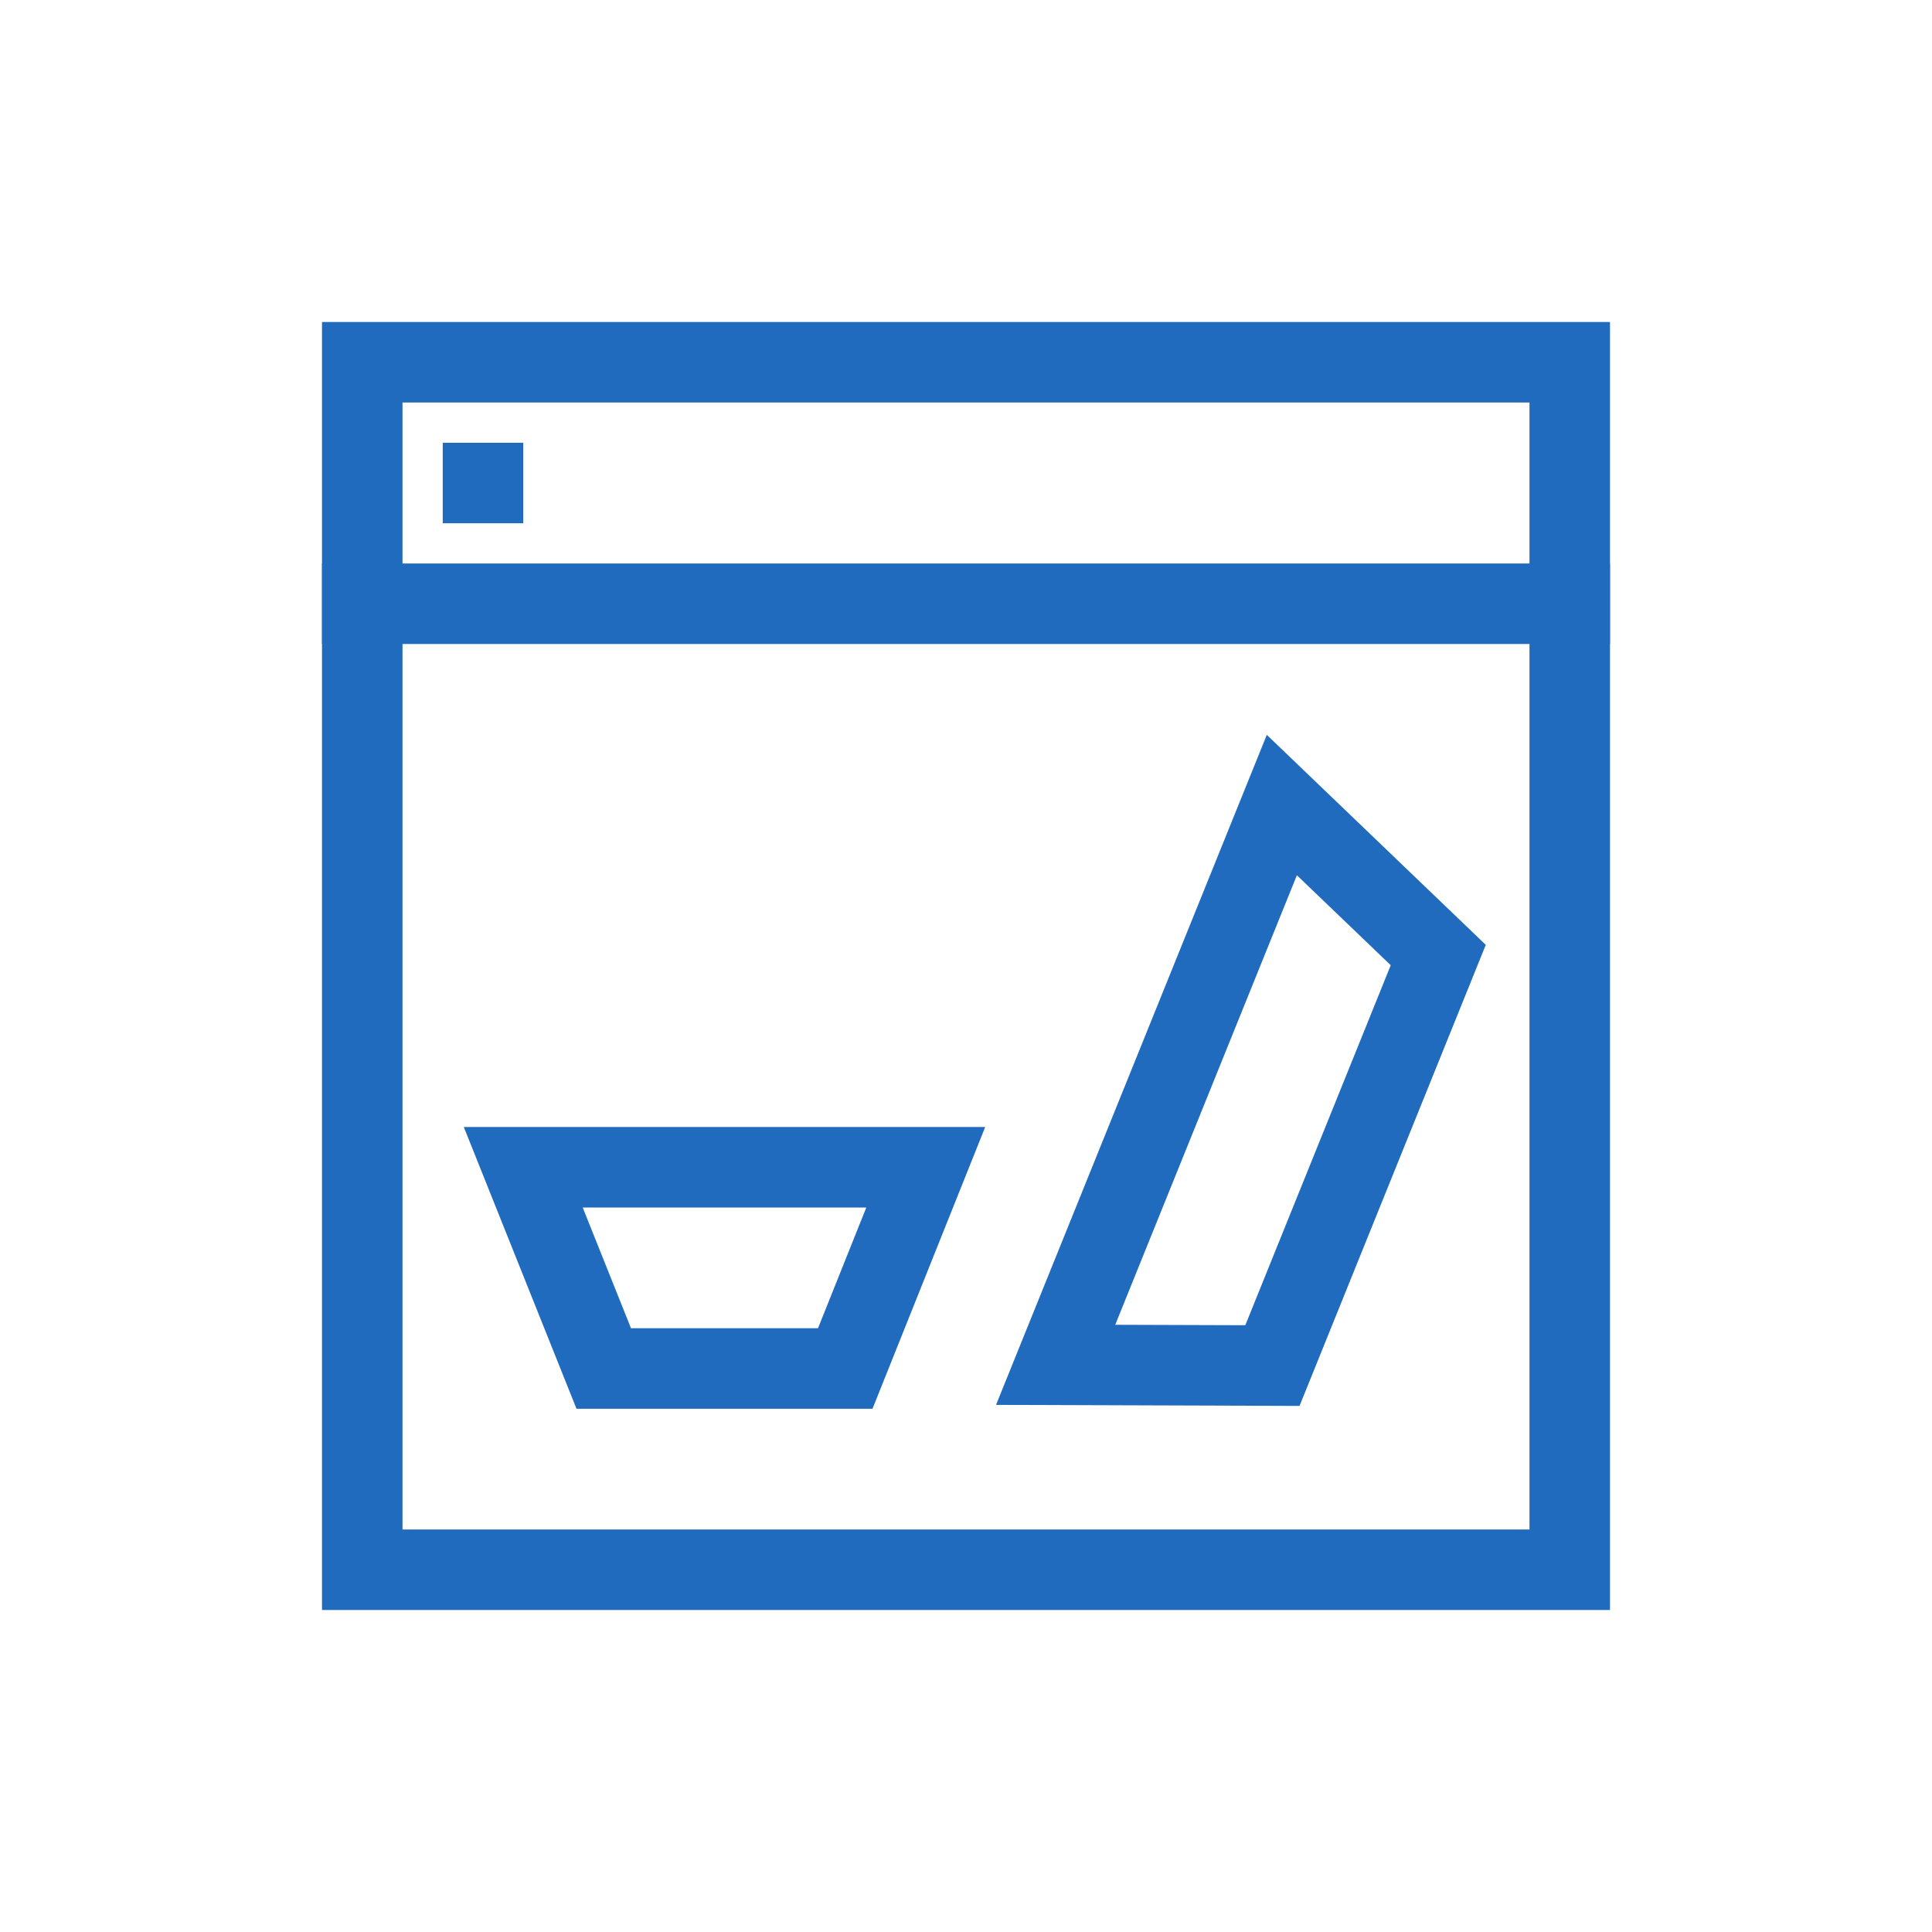
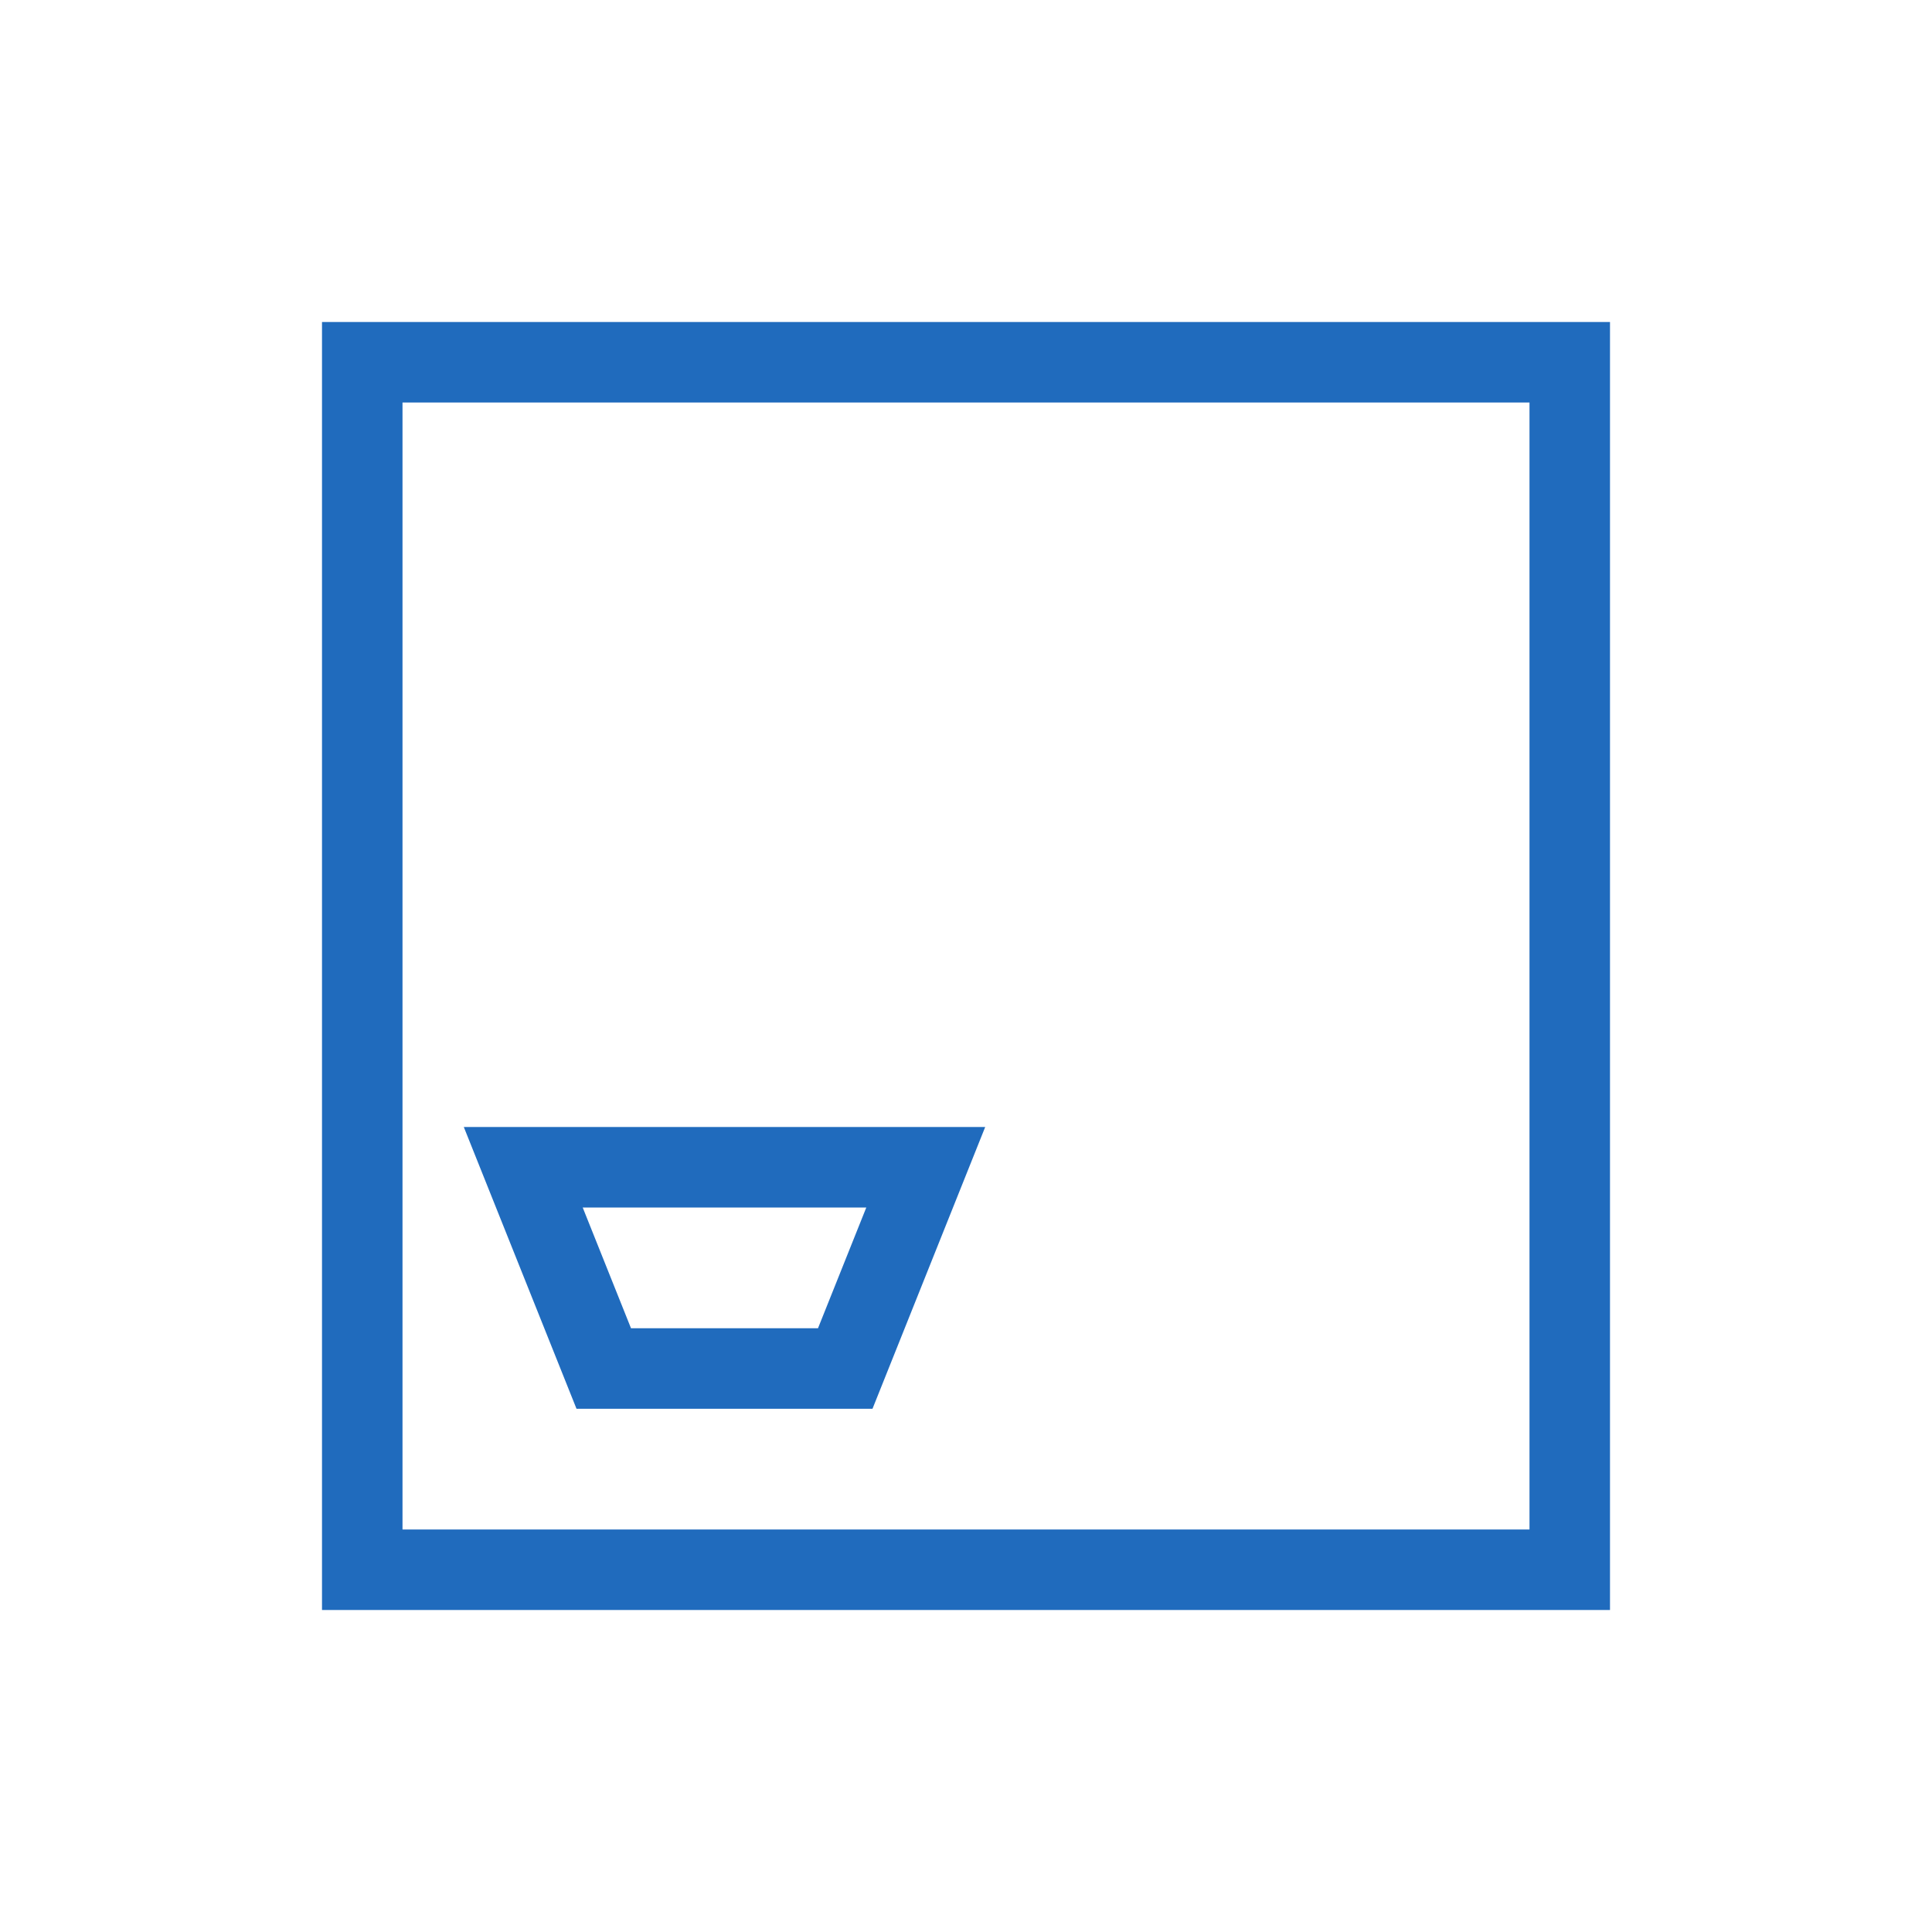
<svg xmlns="http://www.w3.org/2000/svg" width="48" height="48" viewBox="0 0 48 48" fill="none">
  <path d="M39 9H9V39H39V9Z" stroke="#206BBD" stroke-width="2" />
-   <path d="M40 14H8V16H40V14Z" fill="#206BBD" />
-   <path d="M13 11H11V13H13V11Z" fill="#206BBD" />
-   <path d="M31.847 20.001L35.733 23.728L31.613 33.927L26.227 33.909L31.847 20.001Z" stroke="#206BBD" stroke-width="2" />
  <path d="M13 29L15 34H21L23 29H13Z" stroke="#206BBD" stroke-width="2" />
</svg>